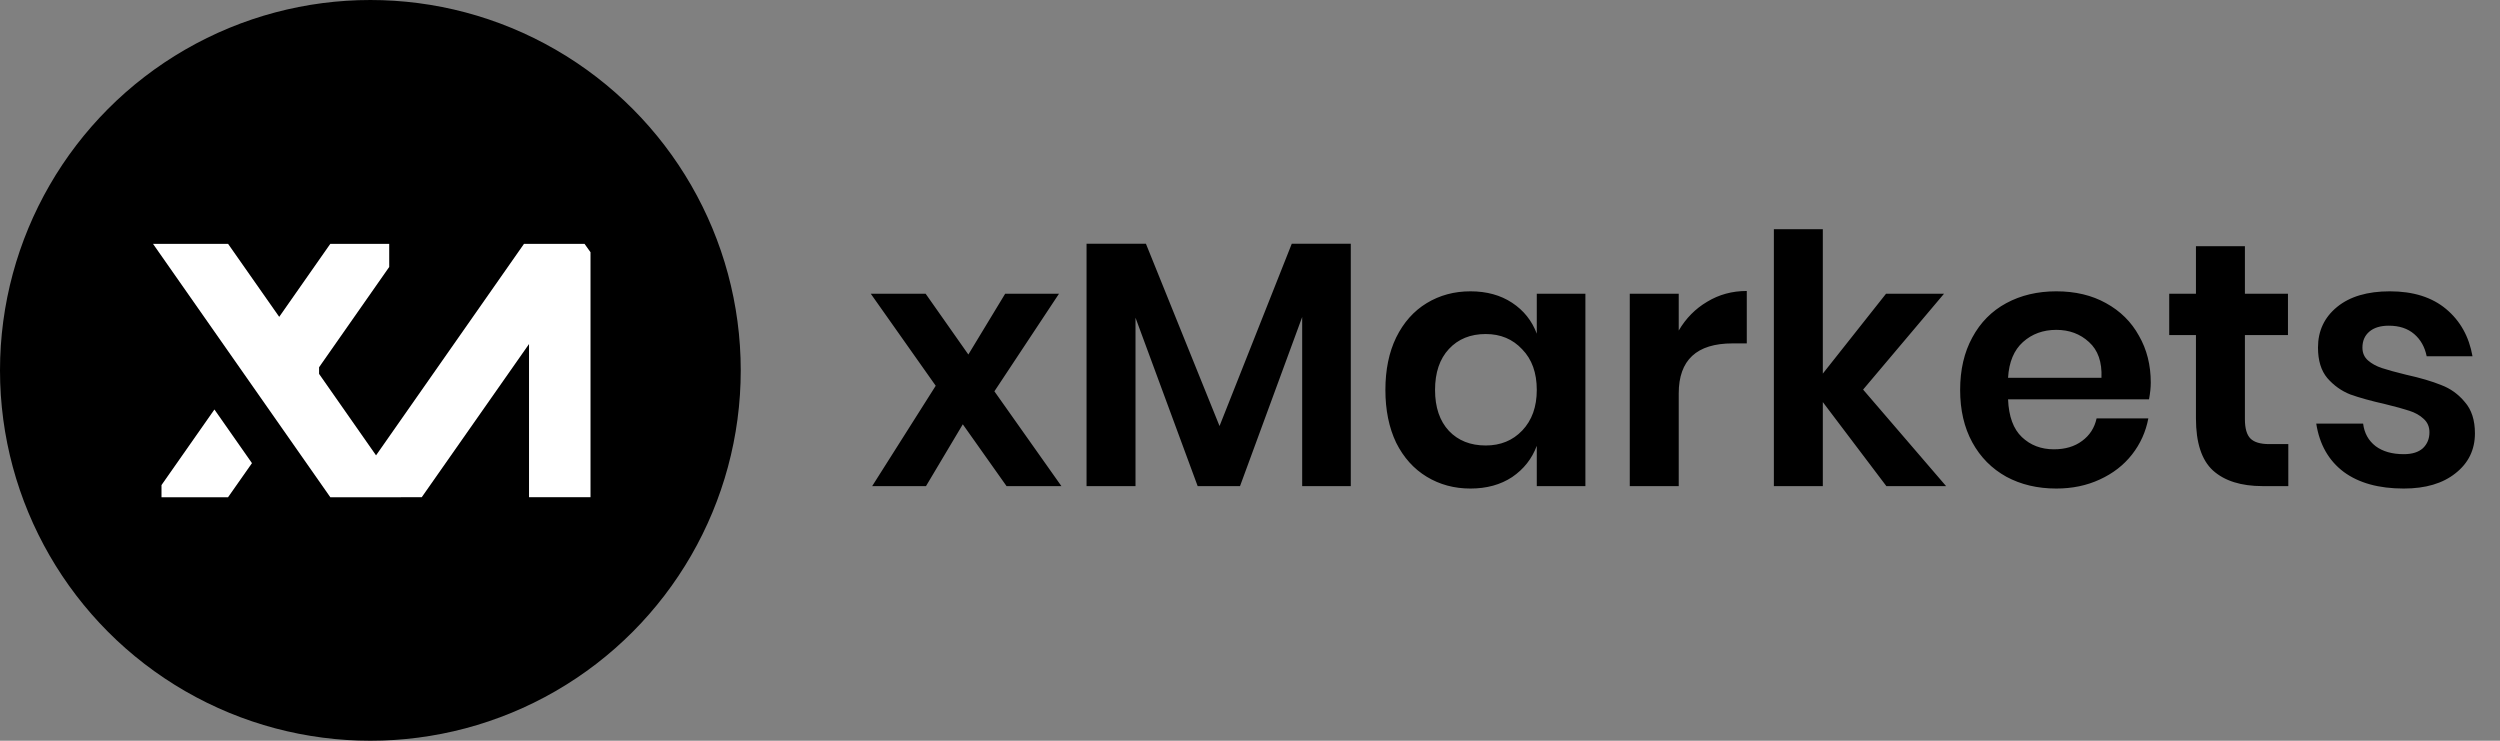
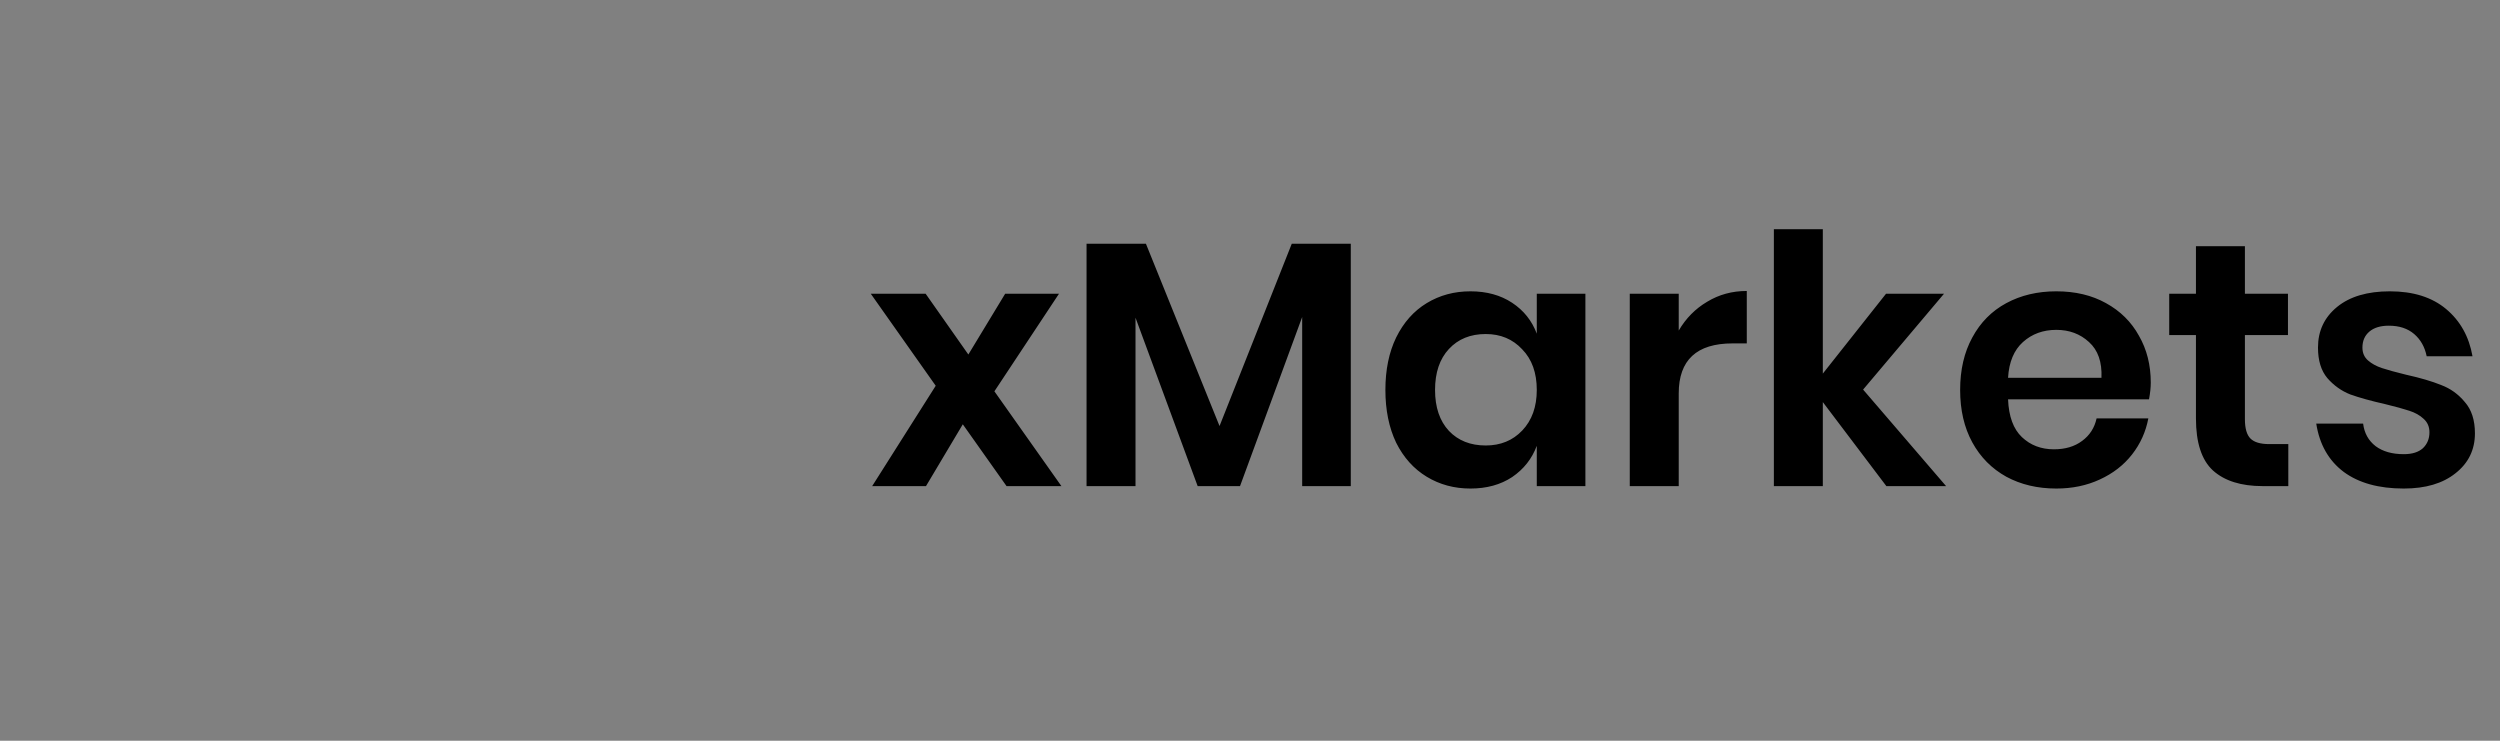
<svg xmlns="http://www.w3.org/2000/svg" width="108" height="32" viewBox="0 0 108 32" fill="none">
  <rect x="0" y="0" width="108" height="32" fill="#808080" stroke="none" />
  <path d="M43.483 21L41.593 18.33L40.003 21H37.678L40.423 16.665L37.618 12.69H39.988L41.833 15.315L43.423 12.69H45.748L42.958 16.905L45.853 21H43.483ZM58.354 10.53V21H56.254V13.695L53.569 21H51.739L49.054 13.725V21H46.939V10.53H49.504L52.684 18.405L55.804 10.53H58.354ZM63.524 12.585C64.224 12.585 64.824 12.75 65.324 13.08C65.824 13.41 66.179 13.855 66.389 14.415V12.69H68.489V21H66.389V19.26C66.179 19.82 65.824 20.27 65.324 20.61C64.824 20.94 64.224 21.105 63.524 21.105C62.824 21.105 62.194 20.935 61.634 20.595C61.074 20.255 60.634 19.765 60.314 19.125C60.004 18.475 59.849 17.715 59.849 16.845C59.849 15.975 60.004 15.22 60.314 14.58C60.634 13.93 61.074 13.435 61.634 13.095C62.194 12.755 62.824 12.585 63.524 12.585ZM64.184 14.43C63.524 14.43 62.994 14.645 62.594 15.075C62.194 15.505 61.994 16.095 61.994 16.845C61.994 17.595 62.194 18.185 62.594 18.615C62.994 19.035 63.524 19.245 64.184 19.245C64.824 19.245 65.349 19.03 65.759 18.6C66.179 18.16 66.389 17.575 66.389 16.845C66.389 16.105 66.179 15.52 65.759 15.09C65.349 14.65 64.824 14.43 64.184 14.43ZM72.521 14.28C72.831 13.75 73.241 13.335 73.751 13.035C74.261 12.725 74.831 12.57 75.461 12.57V14.835H74.846C73.296 14.835 72.521 15.555 72.521 16.995V21H70.406V12.69H72.521V14.28ZM81.491 21L78.746 17.37V21H76.631V9.9H78.746V16.14L81.476 12.69H83.981L80.486 16.83L84.071 21H81.491ZM92.913 16.53C92.913 16.74 92.888 16.98 92.838 17.25H86.748C86.778 17.99 86.978 18.535 87.348 18.885C87.718 19.235 88.178 19.41 88.728 19.41C89.218 19.41 89.623 19.29 89.943 19.05C90.273 18.81 90.483 18.485 90.573 18.075H92.808C92.698 18.655 92.463 19.175 92.103 19.635C91.743 20.095 91.278 20.455 90.708 20.715C90.148 20.975 89.523 21.105 88.833 21.105C88.023 21.105 87.303 20.935 86.673 20.595C86.043 20.245 85.553 19.75 85.203 19.11C84.853 18.47 84.678 17.715 84.678 16.845C84.678 15.975 84.853 15.22 85.203 14.58C85.553 13.93 86.043 13.435 86.673 13.095C87.303 12.755 88.023 12.585 88.833 12.585C89.653 12.585 90.368 12.755 90.978 13.095C91.598 13.435 92.073 13.905 92.403 14.505C92.743 15.095 92.913 15.77 92.913 16.53ZM90.783 16.32C90.813 15.64 90.633 15.125 90.243 14.775C89.863 14.425 89.393 14.25 88.833 14.25C88.263 14.25 87.783 14.425 87.393 14.775C87.003 15.125 86.788 15.64 86.748 16.32H90.783ZM98.855 19.185V21H97.745C96.815 21 96.1 20.775 95.6 20.325C95.11 19.875 94.865 19.125 94.865 18.075V14.475H93.71V12.69H94.865V10.635H96.98V12.69H98.84V14.475H96.98V18.105C96.98 18.505 97.06 18.785 97.22 18.945C97.38 19.105 97.65 19.185 98.03 19.185H98.855ZM103.242 12.585C104.252 12.585 105.062 12.84 105.672 13.35C106.282 13.86 106.662 14.54 106.812 15.39H104.832C104.752 14.99 104.572 14.67 104.292 14.43C104.012 14.19 103.647 14.07 103.197 14.07C102.837 14.07 102.557 14.155 102.357 14.325C102.157 14.495 102.057 14.725 102.057 15.015C102.057 15.245 102.137 15.43 102.297 15.57C102.457 15.71 102.657 15.82 102.897 15.9C103.137 15.98 103.482 16.075 103.932 16.185C104.562 16.325 105.072 16.475 105.462 16.635C105.862 16.785 106.202 17.03 106.482 17.37C106.772 17.7 106.917 18.15 106.917 18.72C106.917 19.43 106.637 20.005 106.077 20.445C105.527 20.885 104.782 21.105 103.842 21.105C102.762 21.105 101.897 20.865 101.247 20.385C100.597 19.895 100.202 19.2 100.062 18.3H102.087C102.137 18.71 102.317 19.035 102.627 19.275C102.937 19.505 103.342 19.62 103.842 19.62C104.202 19.62 104.477 19.535 104.667 19.365C104.857 19.185 104.952 18.955 104.952 18.675C104.952 18.435 104.867 18.24 104.697 18.09C104.537 17.94 104.332 17.825 104.082 17.745C103.842 17.665 103.497 17.57 103.047 17.46C102.427 17.32 101.922 17.18 101.532 17.04C101.152 16.89 100.822 16.655 100.542 16.335C100.272 16.015 100.137 15.575 100.137 15.015C100.137 14.295 100.412 13.71 100.962 13.26C101.512 12.81 102.272 12.585 103.242 12.585Z" fill="black" />
-   <circle cx="16" cy="16" r="16" fill="black" />
  <g clip-path="url(#clip0_112_851)">
-     <path d="M13.784 16.152V15.867L13.866 15.748L16.814 11.533V10.534H14.269L12.062 13.688L9.853 10.534H6.61L14.271 21.482L18.219 21.48L22.854 14.862V21.48H25.51V10.896L25.252 10.534H22.637L16.245 19.671L13.784 16.152Z" fill="white" />
    <path d="M10.885 20.008L9.263 17.69L6.977 20.955V21.482H9.851L10.885 20.008Z" fill="white" />
  </g>
  <defs>
    <clipPath id="clip0_112_851">
-       <rect width="18.9" height="10.948" fill="white" transform="translate(6.61 10.534)" />
-     </clipPath>
+       </clipPath>
  </defs>
</svg>